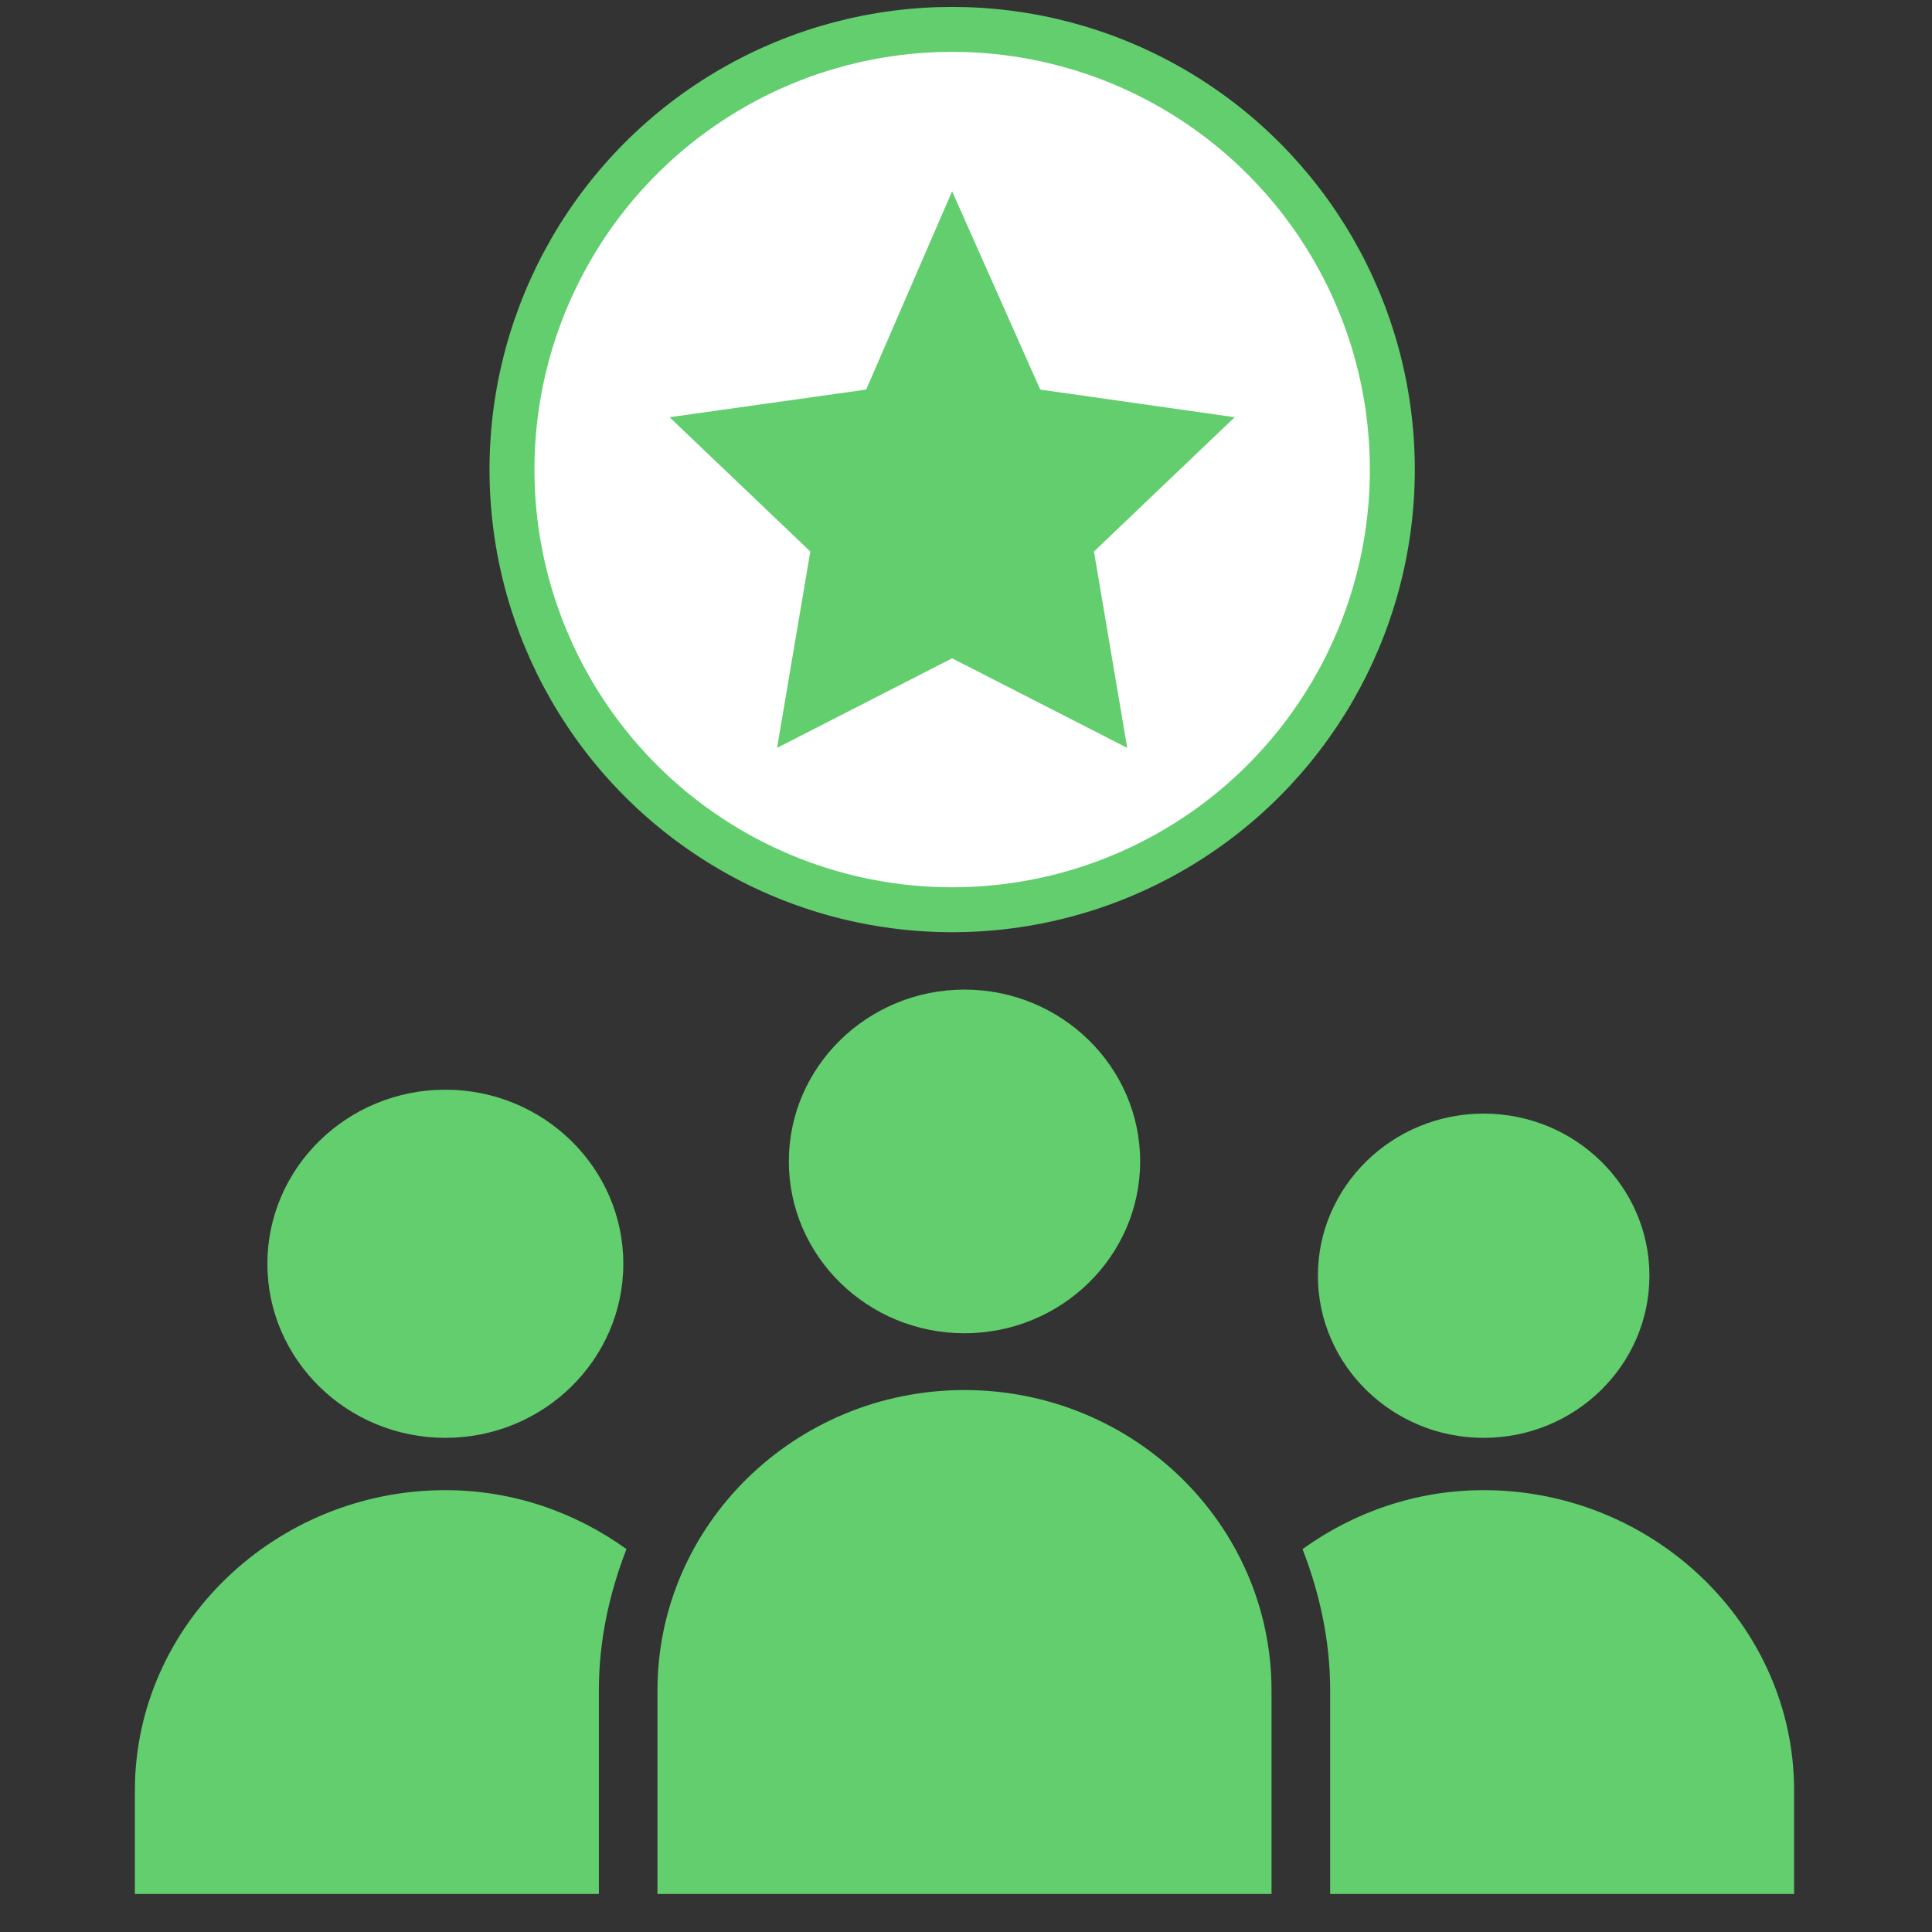
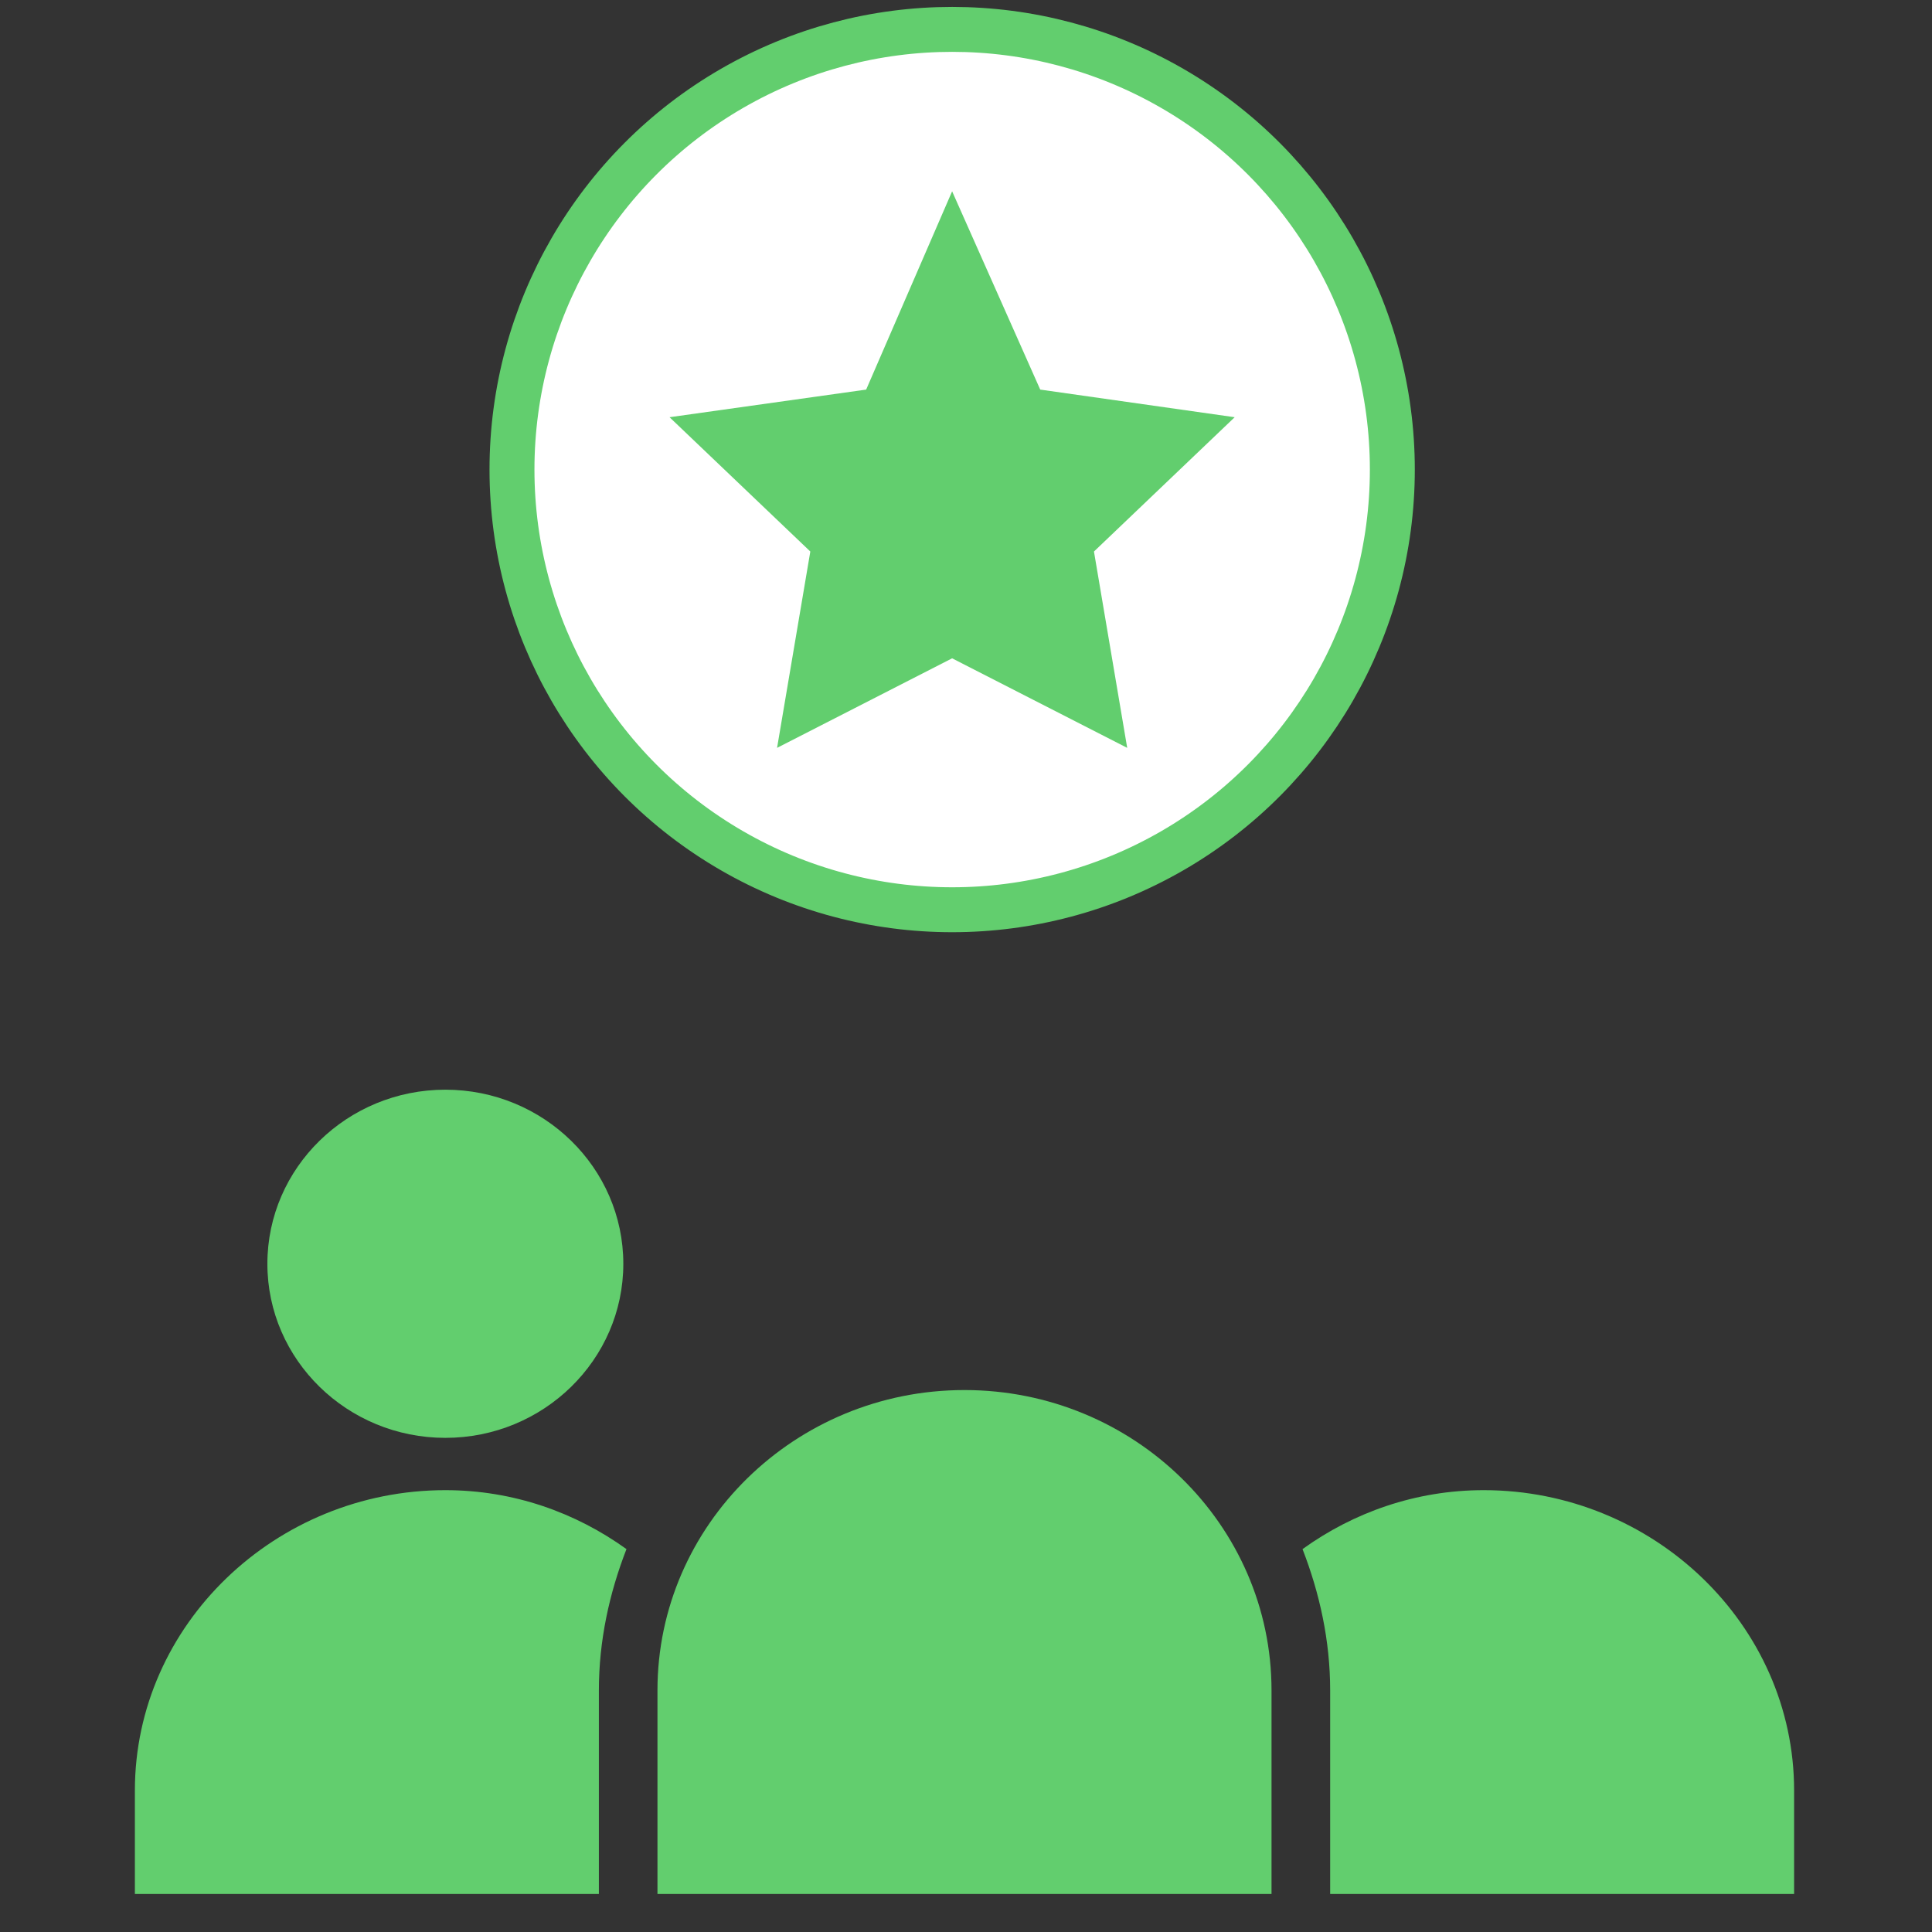
<svg xmlns="http://www.w3.org/2000/svg" width="43" height="43" viewBox="0 0 43 43" fill="none">
  <rect x="0" y="0" width="43" height="43" fill="#333333" stroke="none" />
  <g clip-path="url(#clip0)">
-     <path d="M17.557 25.849C17.557 27.959 19.311 29.674 21.466 29.674C23.622 29.674 25.376 27.959 25.376 25.849C25.376 23.741 23.622 22.025 21.466 22.025C19.311 22.025 17.557 23.741 17.557 25.849Z" fill="#62CE6E" />
    <path d="M21.466 30.938C17.698 30.938 14.633 33.937 14.633 37.623V42.154H28.3V37.623C28.3 33.937 25.235 30.938 21.466 30.938Z" fill="#62CE6E" />
    <path d="M13.873 28.128C13.873 25.991 12.096 24.253 9.912 24.253C7.728 24.253 5.951 25.991 5.951 28.128C5.951 30.264 7.728 32.002 9.912 32.002C12.096 32.002 13.873 30.264 13.873 28.128Z" fill="#62CE6E" />
-     <path d="M36.711 28.393C36.711 26.404 35.056 24.785 33.022 24.785C30.988 24.785 29.332 26.404 29.332 28.393C29.332 30.383 30.988 32.002 33.022 32.002C35.056 32.002 36.711 30.383 36.711 28.393Z" fill="#62CE6E" />
    <circle cx="21.192" cy="10.451" r="9.797" fill="white" stroke="#62CE6E" />
    <path d="M23.152 8.671L21.191 4.258L19.278 8.671L14.902 9.286L18.035 12.275L17.295 16.645L21.191 14.652L25.088 16.645L24.348 12.275L27.48 9.286L23.152 8.671Z" fill="#62CE6E" />
    <path d="M33.022 33.166C31.508 33.166 30.122 33.663 28.99 34.478C29.371 35.46 29.605 36.513 29.605 37.623V42.154H39.931V39.852C39.931 36.159 36.796 33.166 33.022 33.166Z" fill="#62CE6E" />
    <path d="M3.002 39.852V42.154H13.329V37.623C13.329 36.513 13.562 35.46 13.943 34.478C12.811 33.663 11.425 33.166 9.912 33.166C6.137 33.166 3.002 36.159 3.002 39.852Z" fill="#62CE6E" />
  </g>
  <defs>
    <clipPath id="clip0">
      <rect width="42.933" height="42" fill="white" transform="translate(0 0.154)" />
    </clipPath>
  </defs>
</svg>